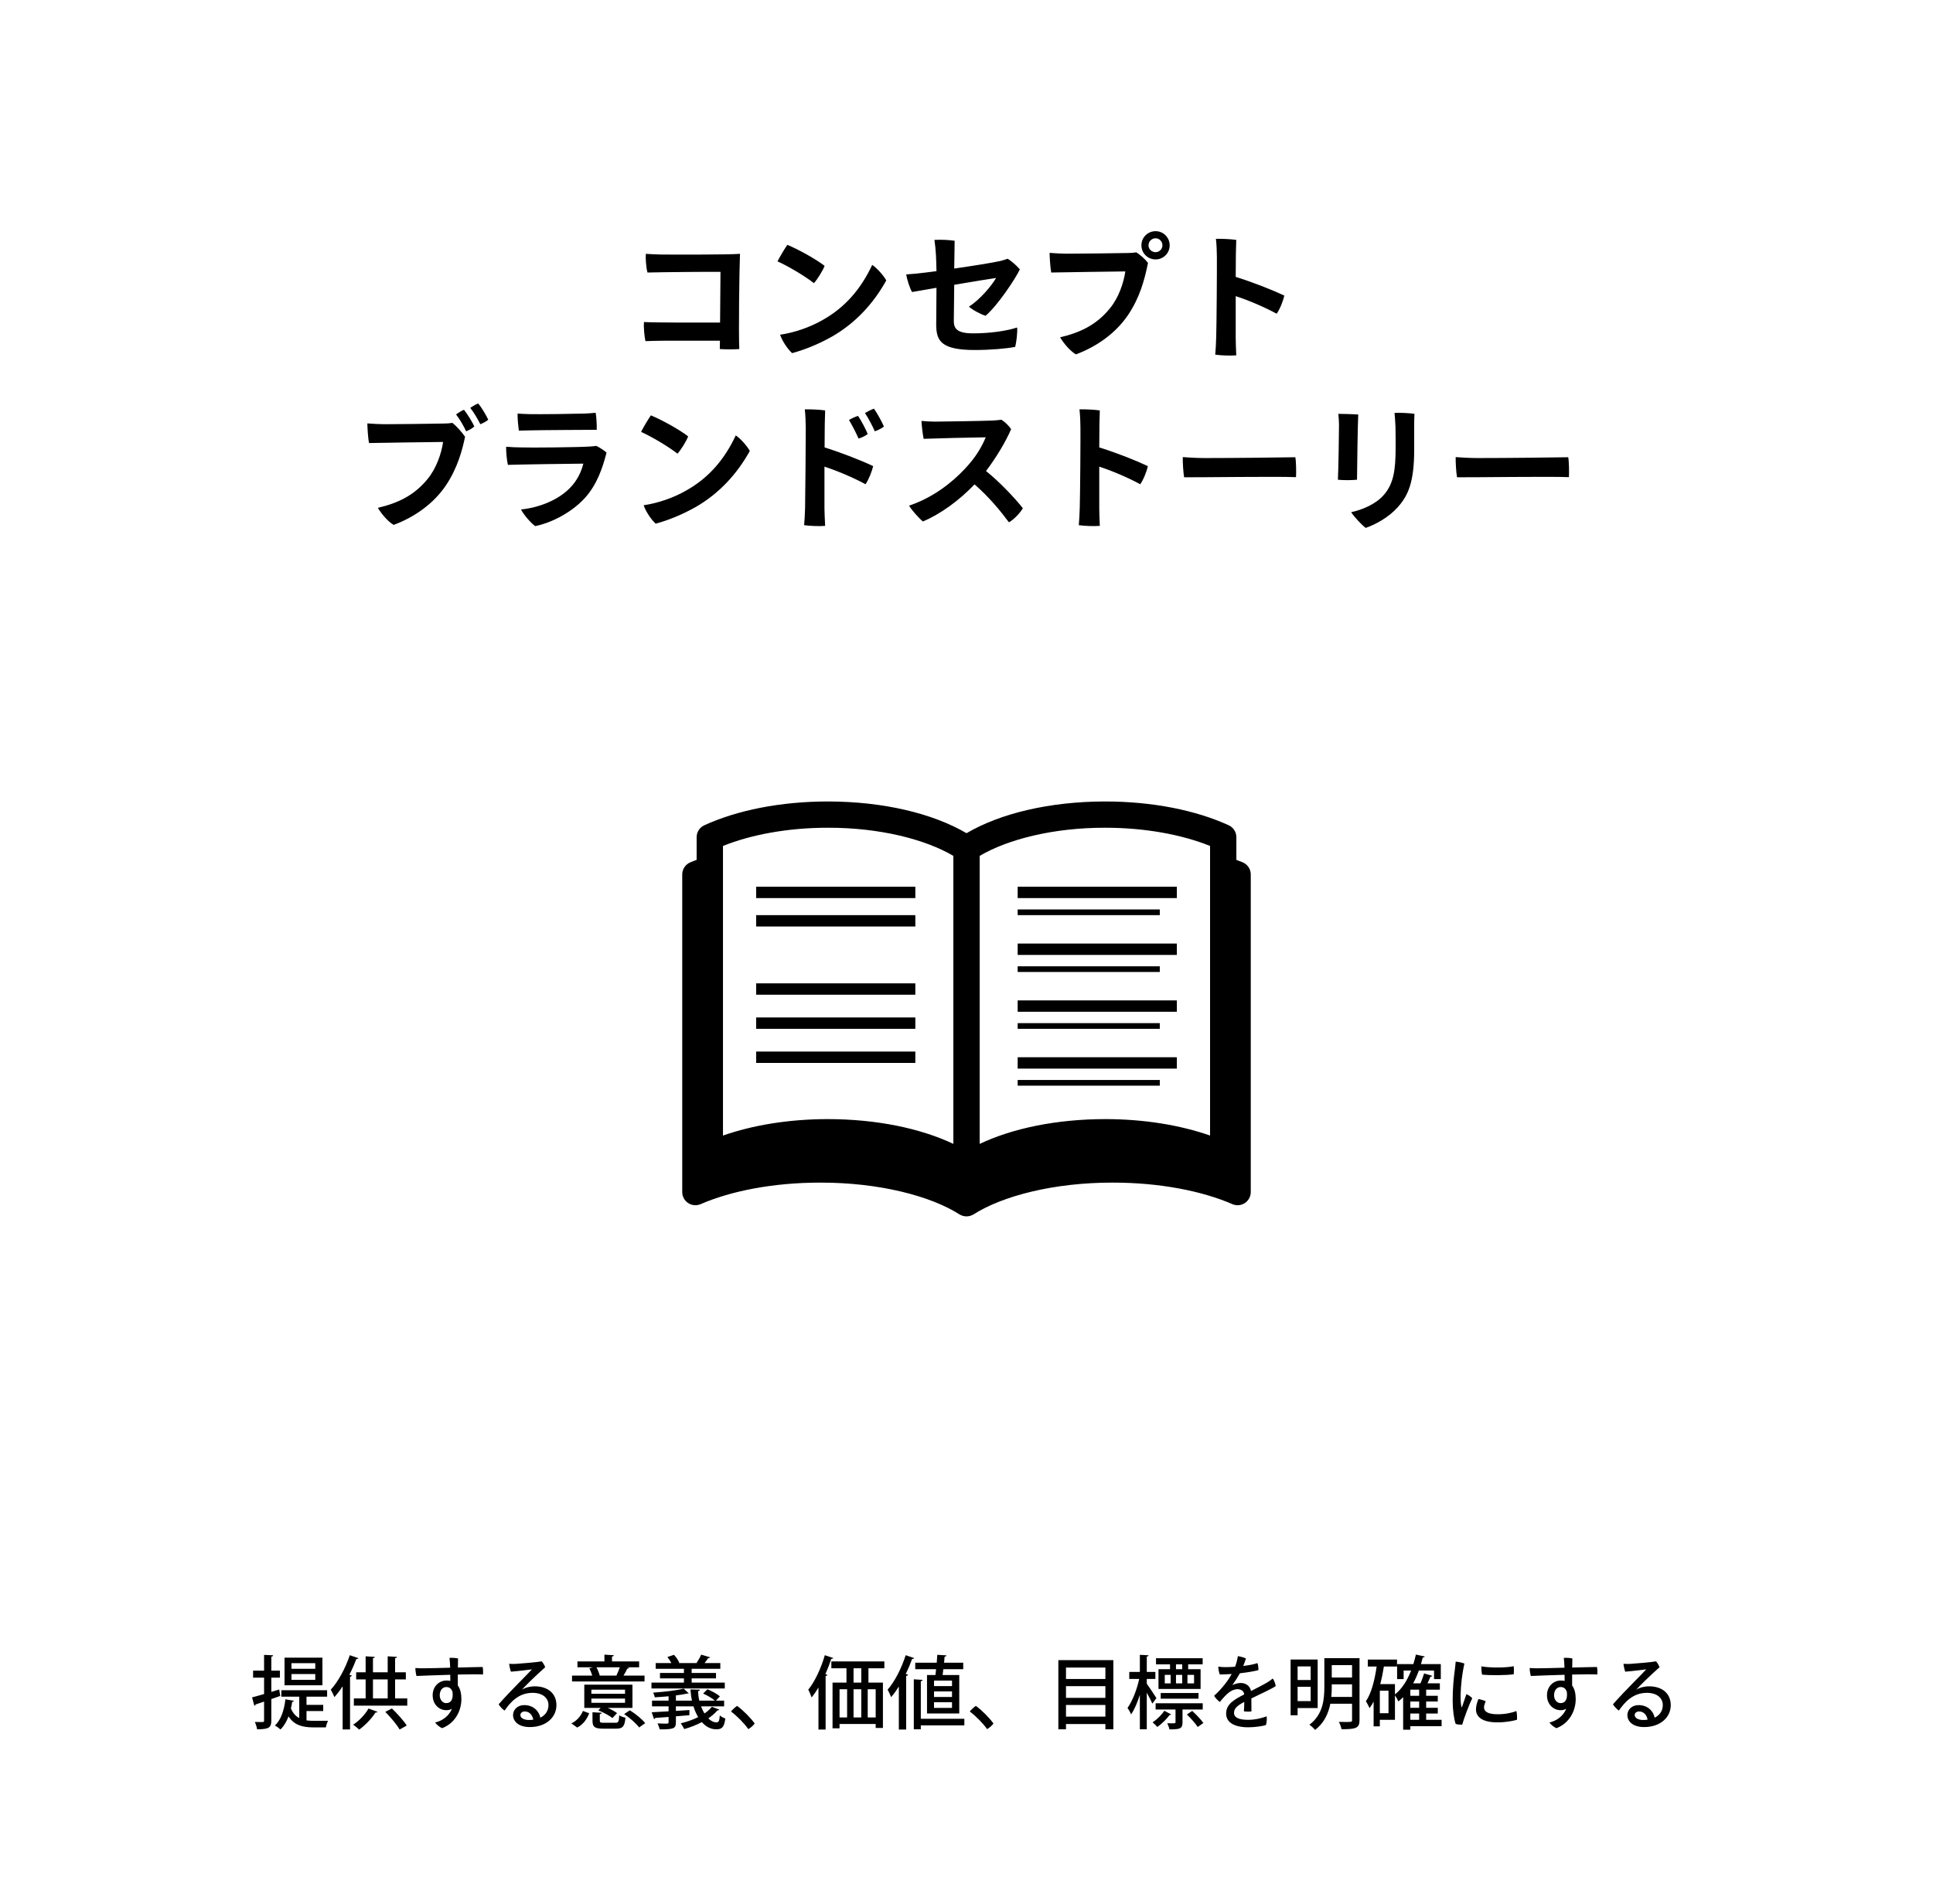
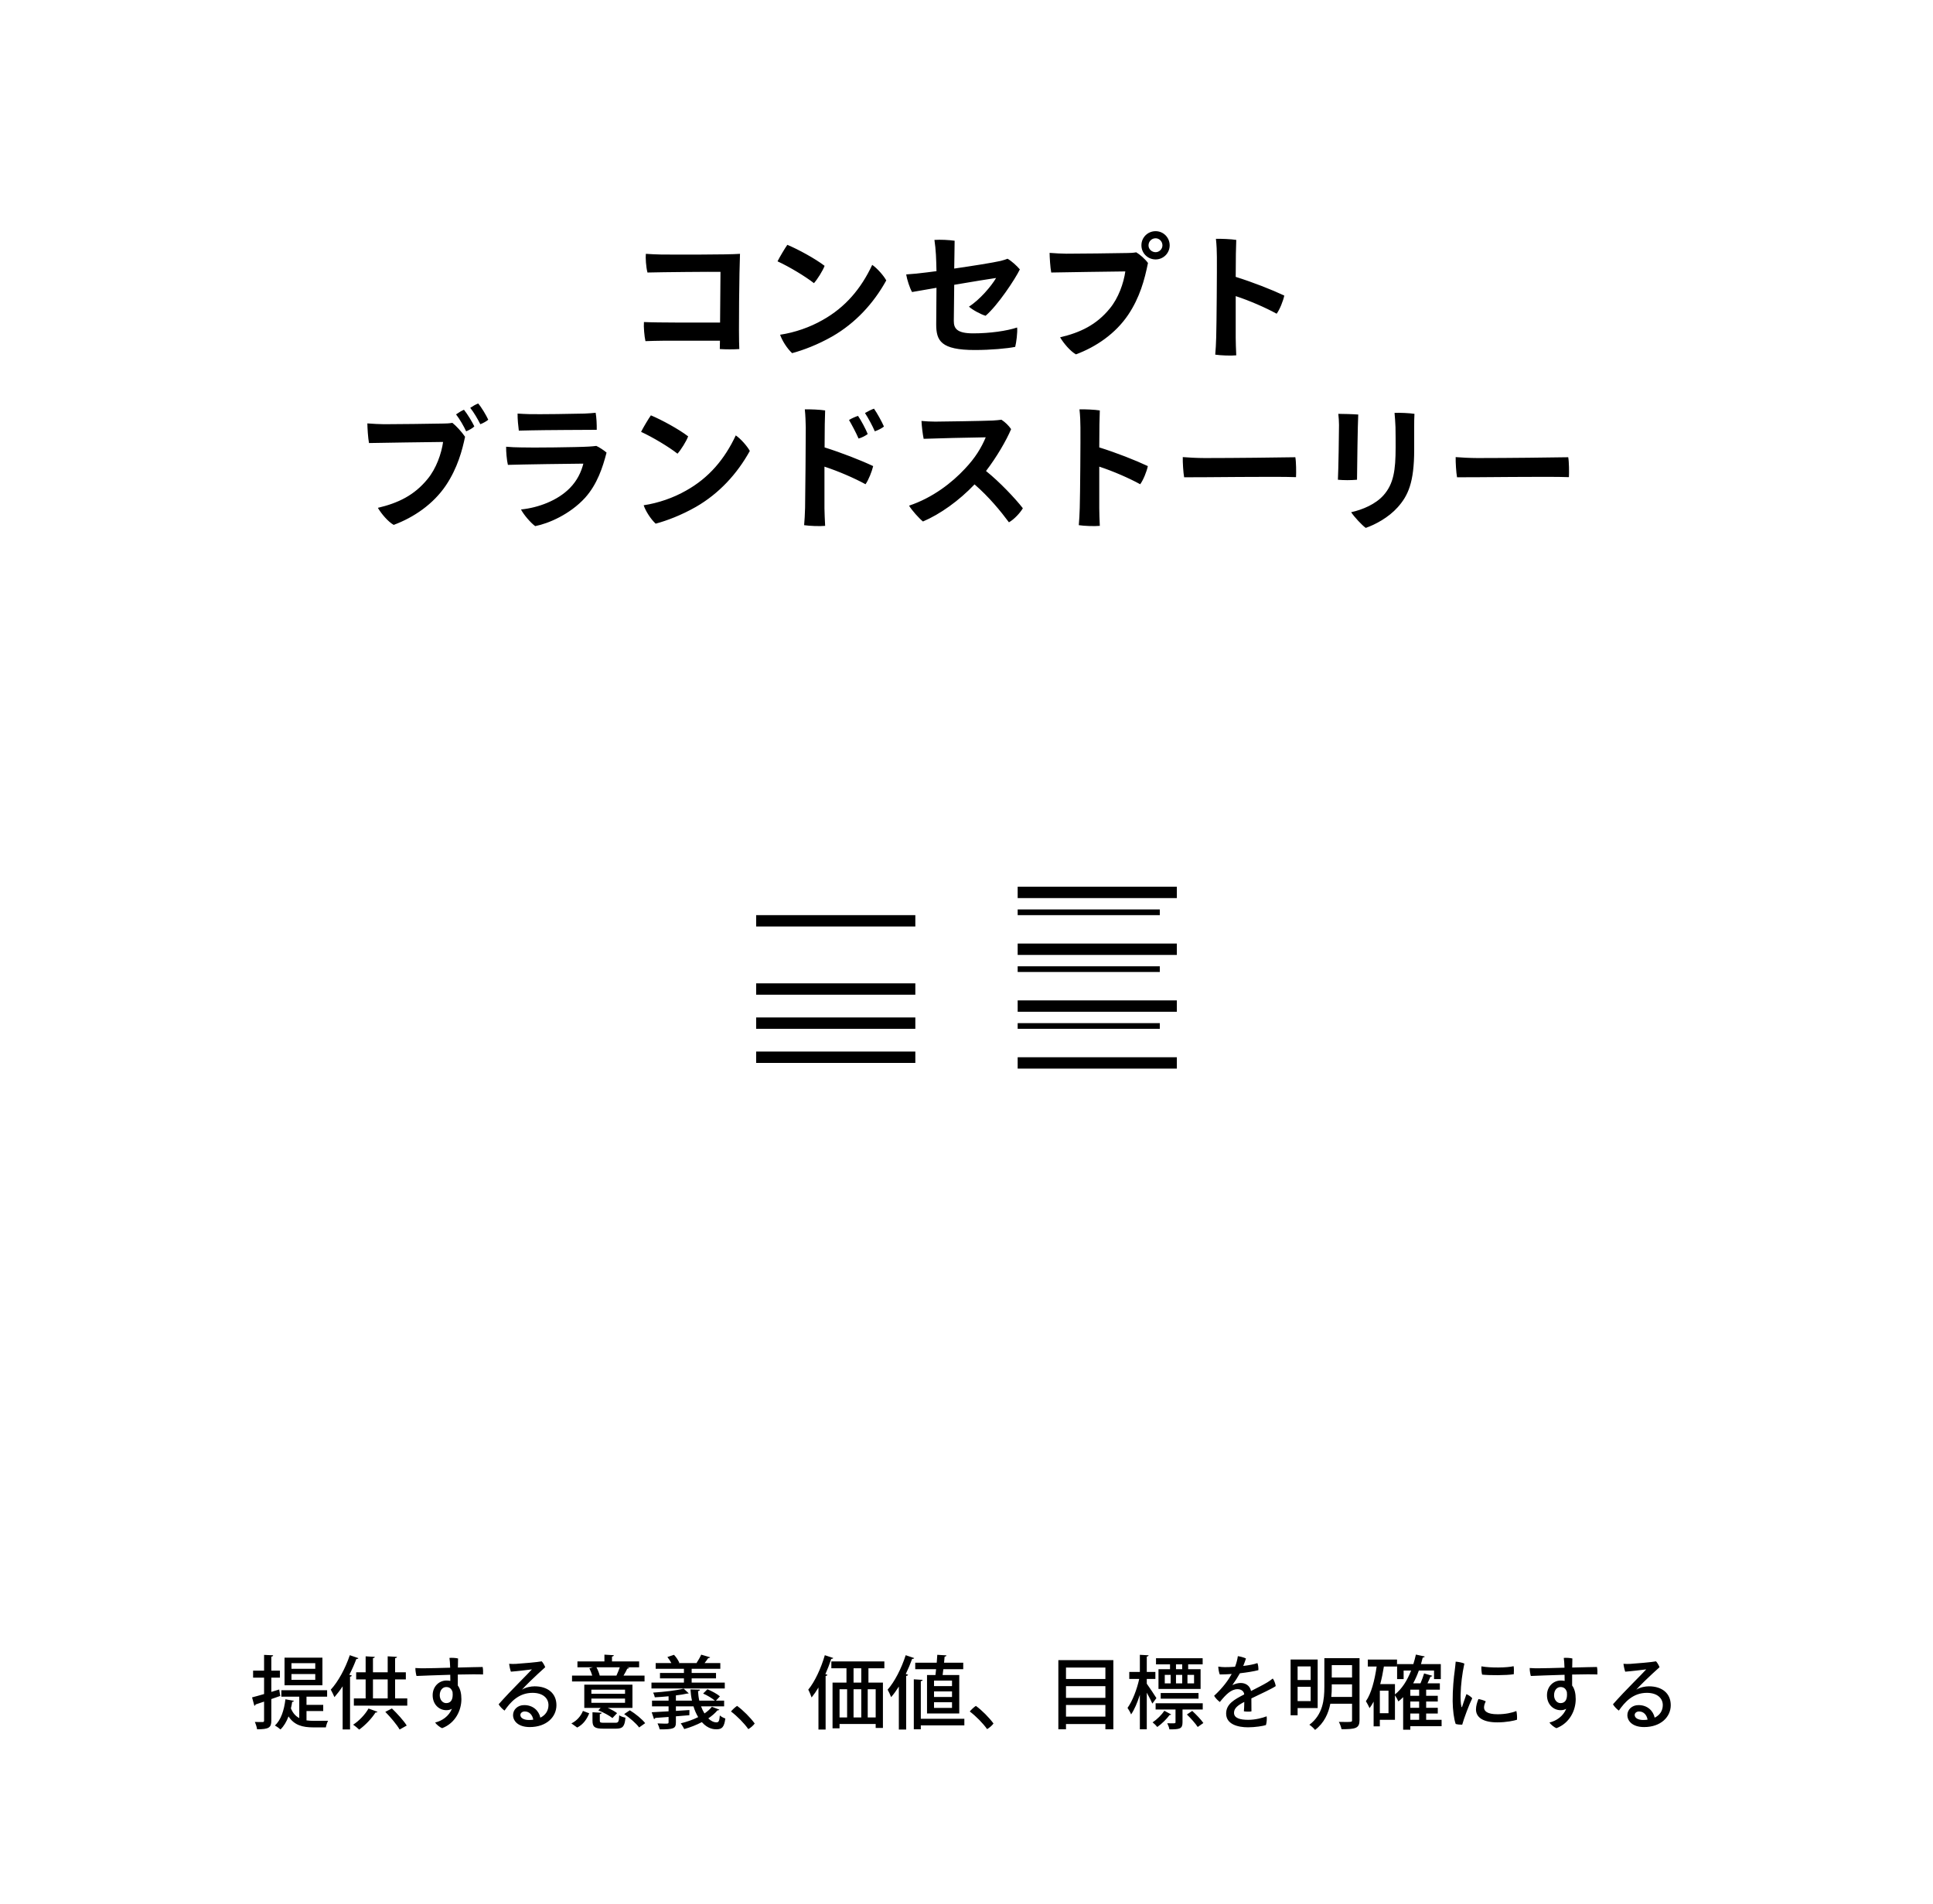
<svg xmlns="http://www.w3.org/2000/svg" width="340" height="335" viewBox="0 0 340 335" fill="none">
  <rect width="340" height="335" fill="white" />
  <path d="M50.048 291.632H56.712V296.49H50.048V291.632ZM51.266 293.592H55.452V292.598H51.266V293.592ZM51.266 295.524H55.452V294.516H51.266V295.524ZM49.11 297.232L49.292 298.366L47.724 298.912V302.692C47.724 303.938 47.304 304.232 45.218 304.232C45.176 303.882 44.994 303.308 44.826 302.944C45.428 302.958 46.016 302.958 46.198 302.958C46.38 302.958 46.45 302.888 46.45 302.692V299.36C45.89 299.556 45.372 299.724 44.952 299.864C44.938 299.99 44.84 300.074 44.742 300.102L44.336 298.618C44.924 298.464 45.652 298.268 46.45 298.03V295.146H44.518V293.914H46.45V291.142L48.046 291.212C48.032 291.338 47.948 291.422 47.724 291.45V293.914H49.236V295.146H47.724V297.652L49.11 297.232ZM56.852 301.026H53.912V302.664C54.332 302.72 54.766 302.748 55.228 302.748C55.578 302.748 57.216 302.748 57.706 302.734C57.538 303.028 57.37 303.574 57.314 303.896H55.13C53.226 303.896 51.756 303.518 50.748 301.964C50.398 302.888 49.936 303.686 49.334 304.26C49.11 304.05 48.662 303.728 48.354 303.56C49.404 302.622 49.978 300.886 50.202 298.954L51.686 299.22C51.672 299.332 51.56 299.388 51.392 299.402C51.336 299.794 51.266 300.172 51.168 300.55C51.518 301.404 52.022 301.936 52.638 302.258V298.492H49.488V297.358H57.538V298.492H53.912V299.934H56.852V301.026ZM69.494 295.454V298.8H71.636V300.074H62.242V298.8H64.314V295.454H62.648V294.208H64.314V291.394L65.924 291.492C65.91 291.604 65.826 291.688 65.602 291.716V294.208H68.192V291.394L69.83 291.492C69.816 291.604 69.732 291.688 69.494 291.716V294.208H71.384V295.454H69.494ZM68.192 295.454H65.602V298.8H68.192V295.454ZM60.268 304.26V296.672C59.806 297.372 59.316 298.016 58.826 298.576C58.7 298.254 58.364 297.582 58.182 297.26C59.456 295.888 60.744 293.536 61.528 291.198L63.04 291.716C62.984 291.828 62.872 291.87 62.676 291.87C62.326 292.808 61.906 293.746 61.444 294.642L61.878 294.768C61.864 294.88 61.766 294.95 61.57 294.978V304.26H60.268ZM71.538 303.574L70.292 304.274C69.816 303.434 68.71 302.118 67.772 301.166L68.934 300.564C69.858 301.46 71.02 302.72 71.538 303.574ZM64.818 300.578L66.4 301.152C66.33 301.264 66.19 301.292 66.05 301.278C65.35 302.37 64.23 303.532 63.18 304.288C62.914 304.036 62.438 303.63 62.116 303.42C63.124 302.776 64.216 301.656 64.818 300.578ZM79.182 293.396L79.168 293.13C79.154 292.654 79.126 292.178 79.056 291.674C79.476 291.632 80.19 291.674 80.568 291.772C80.554 292.024 80.54 292.626 80.54 293.368C82.444 293.326 84.236 293.27 84.894 293.27C84.978 293.634 84.992 294.236 84.964 294.586C84.096 294.544 82.388 294.558 80.526 294.6V296.532C80.96 297.106 81.156 297.932 81.156 298.926C81.156 300.9 80.106 303.14 77.768 304.036C77.376 303.896 76.746 303.378 76.536 303.042C77.768 302.748 78.958 301.936 79.49 300.62C79.21 300.788 78.874 300.872 78.51 300.872C77.236 300.872 76.102 299.864 76.102 298.24C76.102 296.7 77.222 295.65 78.538 295.65C78.776 295.65 79 295.678 79.21 295.72L79.196 294.642C76.704 294.712 74.212 294.81 73.26 294.852C73.162 294.516 73.05 293.872 73.064 293.452C73.526 293.494 74.324 293.508 74.87 293.494C75.57 293.494 77.32 293.452 79.182 293.396ZM78.482 299.626C79.294 299.626 79.742 299.024 79.602 297.68C79.406 297.036 79.014 296.798 78.482 296.798C77.88 296.798 77.348 297.33 77.348 298.24C77.348 299.024 77.838 299.626 78.482 299.626ZM94.036 296.672C96.36 296.672 97.872 297.918 97.872 299.99C97.872 302.062 96.122 303.84 93.182 303.84C91.11 303.84 90.242 302.748 90.242 301.74C90.242 300.788 91.026 299.976 92.202 299.976C93.812 299.976 94.792 301.012 95.044 302.188C95.954 301.74 96.472 300.956 96.472 299.976C96.472 298.772 95.506 297.82 93.672 297.82C91.194 297.82 89.766 299.486 88.744 300.942C88.394 300.704 87.932 300.228 87.708 299.836C88.632 298.772 90.368 296.952 91.32 296C92.202 295.09 93.154 294.152 93.56 293.69C92.79 293.788 91.124 293.998 89.864 294.096C89.738 293.746 89.598 293.13 89.556 292.71C89.934 292.738 90.396 292.752 90.746 292.724C91.852 292.654 94.638 292.416 95.282 292.276C95.506 292.5 95.786 292.99 95.898 293.312C95.212 293.914 94.092 294.964 93.266 295.762C92.608 296.406 92.132 296.896 91.81 297.26C92.524 296.826 93.406 296.672 94.036 296.672ZM93.014 302.594C93.294 302.594 93.546 302.58 93.798 302.538C93.658 301.726 93.126 301.096 92.3 301.096C91.852 301.096 91.53 301.376 91.53 301.712C91.53 302.244 92.146 302.594 93.014 302.594ZM102.772 296.378H111.242V300.466H106.888C107.532 300.746 108.162 301.096 108.54 301.39C107.798 302.16 107.77 302.216 107.728 302.258C107.196 301.824 106.118 301.25 105.236 300.9L105.656 300.466H102.772V296.378ZM104.018 297.988H109.94V297.26H104.018V297.988ZM104.018 299.57H109.94V298.828H104.018V299.57ZM109.674 294.782H113.37V295.818H100.616V294.782H104.172C104.046 294.376 103.864 293.886 103.668 293.508L104.284 293.326H101.568V292.29H106.314V291.1L107.966 291.198C107.952 291.324 107.868 291.394 107.644 291.436V292.29H112.418V293.326H110.304L110.654 293.424C110.612 293.522 110.5 293.564 110.332 293.564C110.164 293.928 109.926 294.376 109.674 294.782ZM105.488 294.782H108.428C108.624 294.362 108.848 293.802 109.016 293.326H104.914C105.166 293.788 105.39 294.376 105.488 294.782ZM113.482 303.154L112.418 303.91C111.914 303.21 110.766 302.216 109.786 301.558L110.78 300.886C111.76 301.488 112.936 302.44 113.482 303.154ZM102.534 300.998L103.64 301.418C103.234 302.426 102.618 303.364 101.526 303.924L100.504 303.196C101.484 302.72 102.184 301.88 102.534 300.998ZM105.502 301.558V302.706C105.502 303.042 105.614 303.084 106.23 303.084H108.246C108.764 303.084 108.862 302.93 108.918 301.768C109.17 301.964 109.674 302.118 110.01 302.188C109.884 303.742 109.52 304.12 108.386 304.12H106.09C104.592 304.12 104.214 303.812 104.214 302.706V301.236L105.824 301.32C105.81 301.446 105.726 301.53 105.502 301.558ZM121.658 296.014H127.482V297.05H114.588V296.014H120.3V295.272H116.086V294.32H120.3V293.592H115.33V292.584H118.088C117.906 292.234 117.64 291.828 117.388 291.52L118.55 291.128C118.942 291.534 119.32 292.122 119.488 292.528L119.348 292.584H122.61L122.526 292.556C122.806 292.136 123.156 291.52 123.338 291.1L124.906 291.562C124.864 291.66 124.752 291.702 124.57 291.702C124.402 291.954 124.164 292.29 123.926 292.584H126.698V293.592H121.658V294.32H125.942V295.272H121.658V296.014ZM127.37 300.2H123.31C123.478 300.662 123.688 301.082 123.912 301.446C124.43 301.096 124.878 300.704 125.214 300.27L126.53 300.774C126.488 300.858 126.362 300.914 126.194 300.9C125.76 301.418 125.214 301.88 124.584 302.314C125.032 302.762 125.536 303.014 126.04 303.014C126.418 303.014 126.544 302.72 126.614 301.796C126.866 302.02 127.258 302.23 127.58 302.328C127.384 303.854 126.992 304.232 126.026 304.232C125.662 304.232 124.556 304.232 123.45 302.972C122.484 303.476 121.42 303.896 120.356 304.19C120.23 303.924 119.922 303.434 119.74 303.182C120.776 302.93 121.854 302.566 122.806 302.09C122.47 301.544 122.19 300.9 121.98 300.2H118.886V300.998C119.67 300.956 120.482 300.9 121.266 300.844L121.252 301.754C120.468 301.824 119.656 301.894 118.886 301.95V303C118.886 304.106 118.508 304.246 116.044 304.246C115.974 303.938 115.806 303.504 115.652 303.196C116.1 303.224 116.576 303.238 116.912 303.238C117.528 303.238 117.598 303.238 117.598 302.972V302.062C116.702 302.132 115.904 302.188 115.26 302.23C115.232 302.342 115.134 302.412 115.036 302.44L114.63 301.236C115.428 301.194 116.464 301.138 117.598 301.068V300.2H114.686V299.192H117.598V298.422C116.786 298.506 115.96 298.562 115.176 298.604C115.134 298.366 115.008 298.002 114.882 297.778C116.786 297.652 119.012 297.4 120.258 297.078L121.14 297.904C121.084 297.946 121.056 297.946 120.86 297.946C120.314 298.072 119.628 298.184 118.886 298.268V299.192H121.714C121.574 298.562 121.49 297.904 121.448 297.218L123.114 297.26C123.114 297.4 123.002 297.484 122.778 297.512C122.806 298.086 122.876 298.646 123.002 299.192H125.746C125.27 298.786 124.402 298.254 123.674 297.946L124.43 297.19C125.186 297.498 126.152 298.016 126.628 298.436L125.928 299.192H127.37V300.2ZM132.746 303.21C132.536 303.546 131.976 304.008 131.626 304.204C130.87 303.14 129.694 301.95 128.574 301.096C128.868 300.746 129.316 300.326 129.652 300.116C130.73 300.9 131.976 302.16 132.746 303.21ZM155.552 292.29V293.494H152.752V296.014H155.3V303.994H154.026V303.294H147.67V304.064H146.438V296.014H148.888V293.494H146.228V292.29H155.552ZM150.134 296.014H151.492V293.494H150.134V296.014ZM151.492 302.146V297.19H150.134V302.146H151.492ZM149 297.19H147.67V302.146H149V297.19ZM152.626 302.146H154.026V297.19H152.626V302.146ZM143.96 304.274V296.882C143.582 297.526 143.176 298.114 142.756 298.632C142.644 298.296 142.35 297.582 142.168 297.26C143.302 295.888 144.408 293.522 145.08 291.198L146.564 291.688C146.522 291.786 146.41 291.842 146.214 291.842C145.92 292.738 145.57 293.648 145.178 294.53L145.542 294.642C145.514 294.74 145.416 294.824 145.22 294.852V304.274H143.96ZM163.056 301.446V294.684H164.54C164.582 294.376 164.624 294.026 164.652 293.662H160.984V292.514H164.764C164.806 292.038 164.834 291.562 164.862 291.128L166.472 291.226C166.458 291.352 166.36 291.422 166.15 291.45C166.122 291.772 166.094 292.136 166.052 292.514H169.426V293.662H165.926L165.8 294.684H168.726V301.446H163.056ZM164.288 298.548H167.452V297.568H164.288V298.548ZM164.288 296.63H167.452V295.664H164.288V296.63ZM164.288 300.466H167.452V299.472H164.288V300.466ZM158.1 304.274V296.714C157.666 297.4 157.218 298.03 156.742 298.576C156.63 298.254 156.308 297.582 156.126 297.26C157.344 295.888 158.562 293.522 159.304 291.198L160.802 291.702C160.746 291.814 160.62 291.856 160.438 291.842C160.116 292.738 159.738 293.634 159.318 294.502L159.724 294.628C159.682 294.74 159.598 294.824 159.388 294.838V304.274H158.1ZM161.964 302.384H169.622V303.546H161.964V304.232H160.732V295.44L162.286 295.538C162.272 295.65 162.188 295.734 161.964 295.762V302.384ZM174.746 303.21C174.536 303.546 173.976 304.008 173.626 304.204C172.87 303.14 171.694 301.95 170.574 301.096C170.868 300.746 171.316 300.326 171.652 300.116C172.73 300.9 173.976 302.16 174.746 303.21ZM186.156 304.232V292.066H195.83V304.232H194.43V303.308H187.5V304.232H186.156ZM194.43 298.702V296.644H187.5V298.702H194.43ZM194.43 295.384V293.368H187.5V295.384H194.43ZM187.5 299.948V302.006H194.43V299.948H187.5ZM203.768 293.662H205.798V292.808H203.334V291.73H211.538V292.808H208.99V293.662H211.174V297.134H203.768V293.662ZM206.848 293.662H207.94V292.808H206.848V293.662ZM207.94 296.154V294.656H206.848V296.154H207.94ZM208.864 296.154H210.026V294.656H208.864V296.154ZM205.91 294.656H204.874V296.154H205.91V294.656ZM210.81 297.848V298.842H204.16V297.848H210.81ZM201.71 295.37V296.21C202.102 296.742 203.166 298.352 203.404 298.744L202.69 299.71C202.494 299.248 202.088 298.464 201.71 297.792V304.232H200.492V298.17C200.058 299.528 199.526 300.788 198.952 301.614C198.826 301.264 198.518 300.76 198.322 300.466C199.176 299.304 199.988 297.19 200.38 295.37H198.63V294.138H200.492V291.128L202.032 291.212C202.018 291.324 201.934 291.394 201.71 291.436V294.138H203.222V295.37H201.71ZM211.552 299.654V300.746H207.996V303C207.996 304.162 207.506 304.246 205.686 304.246C205.644 303.91 205.462 303.476 205.308 303.168C205.602 303.168 205.882 303.182 206.092 303.182C206.694 303.182 206.764 303.182 206.764 302.986V300.746H203.264V299.654H211.552ZM204.804 300.97L205.994 301.614C205.952 301.698 205.868 301.726 205.728 301.712C205.238 302.384 204.384 303.252 203.558 303.826C203.362 303.574 203.012 303.224 202.732 303.014C203.516 302.496 204.342 301.67 204.804 300.97ZM211.664 303.126L210.67 303.826C210.292 303.238 209.466 302.3 208.766 301.628L209.704 300.998C210.404 301.642 211.258 302.524 211.664 303.126ZM219.56 302.566C220.82 302.566 222.066 302.23 222.794 301.95C222.864 302.426 222.794 303.07 222.668 303.49C222.164 303.658 220.764 303.882 219.518 303.882C217.74 303.882 215.668 303.364 215.668 301.46C215.668 299.752 217.18 298.954 218.846 298.1C218.818 297.582 218.384 297.176 217.67 297.176C216.564 297.176 215.64 298.086 214.562 299.43C214.198 299.164 213.764 298.716 213.554 298.338C215.122 296.896 216.074 295.538 216.648 294.502C215.906 294.558 215.192 294.586 214.548 294.586C214.408 294.25 214.296 293.634 214.282 293.2C214.702 293.27 215.136 293.298 215.458 293.298C215.92 293.298 216.55 293.284 217.236 293.228C217.474 292.612 217.656 291.926 217.726 291.366C218.132 291.408 218.832 291.604 219.154 291.772C219.07 292.038 218.888 292.584 218.678 293.088C219.616 292.976 220.512 292.822 221.17 292.584C221.31 292.906 221.366 293.48 221.338 293.83C220.47 294.054 219.308 294.236 218.09 294.376C217.754 294.978 217.236 295.804 216.76 296.462C217.306 296.196 217.81 296.084 218.23 296.084C219.07 296.084 219.84 296.532 220.05 297.498C221.142 296.938 222.15 296.434 222.92 295.972C223.228 295.776 223.564 295.552 223.872 295.3C224.11 295.594 224.348 296.252 224.39 296.63C223.956 296.98 221.562 298.1 220.106 298.8C220.12 299.5 220.12 300.452 220.12 301.082C219.77 301.152 219.182 301.138 218.79 301.068C218.832 300.774 218.846 300.074 218.86 299.416C217.754 299.99 217.054 300.508 217.054 301.334C217.054 302.286 218.146 302.566 219.56 302.566ZM232.944 291.716H239.132V302.608C239.132 304.064 238.446 304.218 235.968 304.218C235.898 303.854 235.688 303.266 235.492 302.93C235.926 302.944 236.346 302.944 236.71 302.944C237.774 302.944 237.816 302.944 237.816 302.594V299.738H233.994C233.658 301.432 232.916 303.126 231.306 304.344C231.11 304.078 230.606 303.616 230.312 303.434C232.706 301.642 232.944 298.968 232.944 296.784V291.716ZM237.816 295.118V292.948H234.246V295.118H237.816ZM234.246 296.322V296.798C234.246 297.344 234.232 297.932 234.162 298.534H237.816V296.322H234.246ZM231.768 291.954V300.494H228.24V301.768H227.008V291.954H231.768ZM230.536 295.566V293.172H228.24V295.566H230.536ZM228.24 296.756V299.276H230.536V296.756H228.24ZM250.85 302.566H253.566V303.686H248.064V304.302H246.804V298.576C246.538 298.856 246.258 299.108 245.964 299.332C245.838 299.038 245.572 298.548 245.362 298.254V302.566H242.702V303.714H241.61V299.36C241.386 299.78 241.162 300.158 240.896 300.508C240.77 300.2 240.434 299.584 240.252 299.29C241.19 297.96 241.792 295.636 242.142 293.186H240.588V291.968H245.726V293.186H243.416C243.248 294.25 243.038 295.286 242.772 296.28H245.362V298.1C246.566 297.148 247.518 295.664 248.204 293.9H246.888V295.398H245.74V292.766H248.596C248.764 292.22 248.918 291.66 249.044 291.086L250.598 291.422C250.556 291.548 250.444 291.604 250.248 291.604C250.15 291.996 250.052 292.388 249.94 292.766H253.426V295.398H252.236V293.9H249.562C249.282 294.698 248.946 295.44 248.568 296.14H249.856C250.094 295.594 250.346 294.894 250.486 294.404L251.942 294.824C251.9 294.908 251.788 294.964 251.606 294.978C251.466 295.314 251.284 295.734 251.088 296.14H253.258V297.26H250.85V298.338H252.894V299.346H250.85V300.452H252.894V301.46H250.85V302.566ZM248.064 300.452H249.618V299.346H248.064V300.452ZM248.064 298.338H249.618V297.26H248.064V298.338ZM249.618 301.46H248.064V302.566H249.618V301.46ZM242.702 301.404H244.228V297.442H242.702V301.404ZM256.044 292.332C256.52 292.36 257.192 292.5 257.57 292.668C257.178 294.488 256.954 296.336 256.912 298.142C256.898 298.94 256.926 299.738 257.052 300.228C257.066 300.354 257.122 300.396 257.178 300.256C257.346 299.78 257.654 298.8 257.934 298.044C258.284 298.198 258.732 298.492 258.956 298.772C258.438 299.794 257.458 302.412 257.192 303.42C256.856 303.434 256.394 303.392 256.044 303.294C255.736 302.44 255.526 300.816 255.512 299.276C255.498 297.176 255.708 295.076 255.876 293.9C255.932 293.438 256.016 292.766 256.044 292.332ZM260.566 293.158C262.148 293.452 265.088 293.41 266.236 293.13C266.306 293.466 266.292 294.194 266.264 294.544C264.962 294.754 261.994 294.754 260.692 294.614C260.594 294.278 260.538 293.606 260.566 293.158ZM260.048 298.912C260.496 298.982 261.028 299.15 261.336 299.318C261.182 299.612 261.028 300.032 261.028 300.382C261.028 301.012 261.546 301.586 263.422 301.586C264.752 301.586 265.97 301.334 266.712 301.012C266.824 301.376 266.866 302.146 266.824 302.552C266.348 302.706 264.99 303.014 263.38 303.014C260.888 303.014 259.614 302.16 259.614 300.732C259.614 300.144 259.81 299.458 260.048 298.912ZM275.182 293.396L275.168 293.13C275.154 292.654 275.126 292.178 275.056 291.674C275.476 291.632 276.19 291.674 276.568 291.772C276.554 292.024 276.54 292.626 276.54 293.368C278.444 293.326 280.236 293.27 280.894 293.27C280.978 293.634 280.992 294.236 280.964 294.586C280.096 294.544 278.388 294.558 276.526 294.6V296.532C276.96 297.106 277.156 297.932 277.156 298.926C277.156 300.9 276.106 303.14 273.768 304.036C273.376 303.896 272.746 303.378 272.536 303.042C273.768 302.748 274.958 301.936 275.49 300.62C275.21 300.788 274.874 300.872 274.51 300.872C273.236 300.872 272.102 299.864 272.102 298.24C272.102 296.7 273.222 295.65 274.538 295.65C274.776 295.65 275 295.678 275.21 295.72L275.196 294.642C272.704 294.712 270.212 294.81 269.26 294.852C269.162 294.516 269.05 293.872 269.064 293.452C269.526 293.494 270.324 293.508 270.87 293.494C271.57 293.494 273.32 293.452 275.182 293.396ZM274.482 299.626C275.294 299.626 275.742 299.024 275.602 297.68C275.406 297.036 275.014 296.798 274.482 296.798C273.88 296.798 273.348 297.33 273.348 298.24C273.348 299.024 273.838 299.626 274.482 299.626ZM290.036 296.672C292.36 296.672 293.872 297.918 293.872 299.99C293.872 302.062 292.122 303.84 289.182 303.84C287.11 303.84 286.242 302.748 286.242 301.74C286.242 300.788 287.026 299.976 288.202 299.976C289.812 299.976 290.792 301.012 291.044 302.188C291.954 301.74 292.472 300.956 292.472 299.976C292.472 298.772 291.506 297.82 289.672 297.82C287.194 297.82 285.766 299.486 284.744 300.942C284.394 300.704 283.932 300.228 283.708 299.836C284.632 298.772 286.368 296.952 287.32 296C288.202 295.09 289.154 294.152 289.56 293.69C288.79 293.788 287.124 293.998 285.864 294.096C285.738 293.746 285.598 293.13 285.556 292.71C285.934 292.738 286.396 292.752 286.746 292.724C287.852 292.654 290.638 292.416 291.282 292.276C291.506 292.5 291.786 292.99 291.898 293.312C291.212 293.914 290.092 294.964 289.266 295.762C288.608 296.406 288.132 296.896 287.81 297.26C288.524 296.826 289.406 296.672 290.036 296.672ZM289.014 302.594C289.294 302.594 289.546 302.58 289.798 302.538C289.658 301.726 289.126 301.096 288.3 301.096C287.852 301.096 287.53 301.376 287.53 301.712C287.53 302.244 288.146 302.594 289.014 302.594Z" fill="black" />
-   <path d="M121.049 211.654C121.704 212.082 122.526 212.151 123.242 211.841C128.516 209.544 136 208.05 144.278 208.055C154.584 208.036 163.677 210.394 168.762 213.646C168.783 213.66 168.809 213.665 168.83 213.679C168.85 213.69 168.867 213.711 168.887 213.723C168.959 213.762 169.036 213.778 169.112 213.808C169.207 213.847 169.297 213.891 169.397 213.919C169.496 213.947 169.598 213.956 169.702 213.97C169.802 213.984 169.902 214 170.001 214C170.101 214 170.2 213.984 170.3 213.97C170.402 213.956 170.504 213.947 170.606 213.919C170.705 213.891 170.795 213.847 170.89 213.808C170.964 213.778 171.043 213.762 171.115 213.723C171.136 213.711 171.152 213.693 171.173 213.679C171.194 213.665 171.219 213.66 171.24 213.646C176.325 210.394 185.416 208.036 195.724 208.055C204.002 208.05 211.486 209.544 216.761 211.841C217.476 212.153 218.298 212.084 218.953 211.654C219.606 211.226 220 210.5 220 209.722V153.842C220 152.922 219.454 152.09 218.608 151.723C218.243 151.566 217.847 151.422 217.467 151.272V147.289C217.467 146.383 216.944 145.567 216.119 145.188C210.367 142.556 202.756 141.005 194.363 141C184.612 141.018 175.964 143.094 170.003 146.582C164.043 143.094 155.395 141.018 145.644 141C137.251 141.005 129.637 142.556 123.883 145.188C123.059 145.567 122.533 146.383 122.533 147.289V151.272C122.153 151.422 121.757 151.563 121.392 151.723C120.546 152.09 120 152.922 120 153.842V209.722C120 210.503 120.391 211.226 121.047 211.654H121.049ZM127.167 148.827C132.022 146.871 138.508 145.618 145.644 145.623C154.733 145.604 162.77 147.669 167.688 150.574V201.243C161.895 198.502 154.195 196.898 145.644 196.881C138.753 196.886 132.409 197.945 127.167 199.775V148.827ZM212.84 199.775C207.598 197.945 201.254 196.884 194.363 196.881C185.811 196.898 178.112 198.502 172.319 201.243V150.574C177.237 147.669 185.274 145.607 194.363 145.623C201.497 145.618 207.985 146.871 212.84 148.827V199.775Z" fill="black" />
  <line x1="179" y1="160.5" x2="204" y2="160.5" stroke="black" />
  <line x1="179" y1="157" x2="207" y2="157" stroke="black" stroke-width="2" />
  <line x1="179" y1="170.5" x2="204" y2="170.5" stroke="black" />
  <line x1="179" y1="167" x2="207" y2="167" stroke="black" stroke-width="2" />
  <line x1="179" y1="180.5" x2="204" y2="180.5" stroke="black" />
  <line x1="179" y1="177" x2="207" y2="177" stroke="black" stroke-width="2" />
-   <line x1="179" y1="190.5" x2="204" y2="190.5" stroke="black" />
  <line x1="179" y1="187" x2="207" y2="187" stroke="black" stroke-width="2" />
-   <line x1="133" y1="157" x2="161" y2="157" stroke="black" stroke-width="2" />
  <line x1="133" y1="162" x2="161" y2="162" stroke="black" stroke-width="2" />
  <line x1="133" y1="174" x2="161" y2="174" stroke="black" stroke-width="2" />
  <line x1="133" y1="180" x2="161" y2="180" stroke="black" stroke-width="2" />
  <line x1="133" y1="186" x2="161" y2="186" stroke="black" stroke-width="2" />
  <path d="M126.656 56.752L126.728 47.824C125.24 47.8 116.408 47.872 113.888 47.944C113.624 46.984 113.528 45.328 113.6 44.656C114.416 44.704 115.472 44.776 116.24 44.776C117.824 44.8 128.24 44.824 130.16 44.656C130.04 47.2 129.896 59.008 130.04 61.408C129.08 61.48 127.712 61.48 126.608 61.408L126.632 59.944H116.552C115.448 59.944 114.488 59.992 113.528 60.016C113.336 59.152 113.192 57.472 113.264 56.656C115.592 56.776 122.768 56.752 126.656 56.752ZM138.488 43.072C140.384 43.864 143.384 45.496 145.04 46.768C144.728 47.632 143.768 49.144 143.168 49.816C141.632 48.616 138.848 46.936 136.76 45.976C137.144 45.208 138.104 43.6 138.488 43.072ZM137.216 58.888C139.808 58.504 142.472 57.568 144.656 56.32C148.712 54.064 151.472 50.752 153.416 46.6C154.28 47.176 155.456 48.52 155.888 49.336C153.656 53.368 150.488 56.824 146.408 59.176C143.84 60.64 141.296 61.6 139.328 62.128C138.44 61.312 137.552 59.896 137.216 58.888ZM164.72 50.632L160.424 51.376C160.016 50.68 159.536 49.192 159.392 48.28C160.496 48.208 161.816 48.088 163.04 47.92C163.448 47.872 164.024 47.8 164.72 47.704C164.696 46.672 164.672 45.64 164.624 44.824C164.576 43.984 164.48 42.976 164.36 42.208C165.44 42.136 166.856 42.208 167.912 42.352C167.912 43.408 167.864 45.136 167.84 47.248C171.008 46.792 174.632 46.216 176 45.904C176.48 45.784 176.912 45.64 177.224 45.52C177.944 45.928 178.856 46.768 179.384 47.392C178.568 49.096 175.496 53.728 173.36 55.552C172.568 55.336 171.008 54.496 170.432 53.944C172.304 52.768 174.368 50.344 175.208 48.904C174.296 49.024 171.104 49.552 167.84 50.104C167.816 52.696 167.768 55.288 167.768 56.464C167.768 57.76 168.272 58.648 171.176 58.648C174.152 58.648 177.104 58.216 178.904 57.616C179 58.432 178.76 60.28 178.568 61.024C177.176 61.312 174.272 61.576 171.464 61.576C165.488 61.576 164.672 59.944 164.672 57.064C164.672 55.528 164.696 52.48 164.72 50.632ZM200.768 43.168V43.144C200.768 41.776 201.872 40.672 203.264 40.672C204.632 40.672 205.736 41.776 205.736 43.168C205.736 44.536 204.632 45.64 203.264 45.64C201.872 45.64 200.768 44.536 200.768 43.168ZM202.016 43.168V43.192C202.016 43.816 202.568 44.368 203.264 44.368C203.912 44.368 204.464 43.816 204.464 43.168C204.464 42.472 203.912 41.92 203.264 41.92C202.568 41.92 202.016 42.472 202.016 43.168ZM201.92 46.264C201.32 49.24 200.48 52.336 198.44 55.384C196.208 58.696 192.8 61.024 189.248 62.344C188.264 61.792 187.088 60.4 186.464 59.344C190.04 58.504 192.872 57.136 195.2 54.28C196.736 52.432 197.648 49.792 197.936 47.752C195.8 47.776 186.992 47.896 184.904 47.944C184.736 47.128 184.616 45.16 184.616 44.488C185.624 44.56 186.752 44.632 187.568 44.632C188.96 44.632 196.832 44.56 198.296 44.512C198.752 44.512 199.304 44.488 199.856 44.392C200.48 44.752 201.416 45.568 201.92 46.264ZM224.552 55.192C222.584 54.112 219.776 52.888 217.352 52.096V59.44C217.352 60.136 217.4 61.504 217.448 62.512C216.536 62.608 214.664 62.536 213.752 62.392C213.824 61.624 213.896 60.352 213.92 59.344C213.992 57.136 214.064 47.104 214.04 45.208C214.04 44.32 213.992 43.072 213.872 42.016C214.808 41.992 216.584 42.064 217.448 42.208C217.4 43.072 217.352 45.736 217.352 48.712C220.352 49.648 223.712 50.968 225.896 52C225.704 52.936 225.104 54.448 224.552 55.192ZM84.104 70.984C84.68 71.632 85.544 73.096 85.88 73.84C85.592 74.104 84.992 74.44 84.488 74.632C84.032 73.72 83.312 72.496 82.712 71.752C83.168 71.44 83.672 71.152 84.104 70.984ZM81.608 72.088C82.184 72.784 83.096 74.296 83.432 75.016C83.168 75.304 82.496 75.688 81.992 75.88C81.608 75.04 80.84 73.696 80.216 72.904C80.696 72.568 81.2 72.256 81.608 72.088ZM81.8 76.84C81.32 79.168 80.48 82.336 78.44 85.384C76.208 88.696 72.8 91.024 69.248 92.344C68.264 91.792 67.088 90.4 66.464 89.344C70.04 88.504 72.872 87.136 75.2 84.28C76.736 82.432 77.648 79.792 77.936 77.752C75.8 77.776 66.992 77.896 64.904 77.944C64.736 77.128 64.616 75.16 64.616 74.488C65.624 74.56 66.752 74.632 67.568 74.632C68.96 74.632 76.544 74.56 78.008 74.512C78.464 74.512 79.016 74.488 79.568 74.392C80.192 74.872 81.2 75.952 81.8 76.84ZM91.04 72.76C91.832 72.808 92.24 72.832 93.08 72.856C94.544 72.904 101.576 72.808 102.8 72.76C103.616 72.736 104.24 72.664 104.768 72.616C104.912 73.312 104.984 74.752 104.96 75.616C103.976 75.616 95 75.664 93.392 75.712C93.032 75.712 91.904 75.736 91.256 75.76C91.16 75.04 91.016 73.648 91.04 72.76ZM106.688 79.624C106.016 82.216 105.056 85.192 102.896 87.592C100.232 90.496 96.488 92.104 94.136 92.56C93.344 91.984 92.12 90.568 91.64 89.632C94.712 89.32 98.096 88.048 100.232 85.864C101.528 84.544 102.224 83.056 102.608 81.568C101.144 81.568 91.328 81.712 89.336 81.784C89.144 81.04 89 79.384 89.024 78.592C89.912 78.664 90.728 78.712 91.616 78.712C93.296 78.784 101.744 78.688 103.544 78.568C104.072 78.544 104.48 78.496 104.888 78.448C105.368 78.664 106.232 79.216 106.688 79.624ZM114.488 73.072C116.384 73.864 119.384 75.496 121.04 76.768C120.728 77.632 119.768 79.144 119.168 79.816C117.632 78.616 114.848 76.936 112.76 75.976C113.144 75.208 114.104 73.6 114.488 73.072ZM113.216 88.888C115.808 88.504 118.472 87.568 120.656 86.32C124.712 84.064 127.472 80.752 129.416 76.6C130.28 77.176 131.456 78.52 131.888 79.336C129.656 83.368 126.488 86.824 122.408 89.176C119.84 90.64 117.296 91.6 115.328 92.128C114.44 91.312 113.552 89.896 113.216 88.888ZM153.728 71.896C154.256 72.64 155.12 74.2 155.48 75.04C155.144 75.328 154.448 75.688 153.872 75.88C153.464 74.92 152.696 73.504 152.144 72.664C152.624 72.376 153.296 72.04 153.728 71.896ZM145.136 72.208C145.088 73.072 145.04 75.736 145.04 78.712C148.016 79.648 151.4 80.968 153.584 82C153.368 82.936 152.768 84.448 152.24 85.192C150.272 84.112 147.44 82.888 145.016 82.096V89.44C145.016 90.136 145.088 91.504 145.136 92.512C144.224 92.608 142.352 92.536 141.44 92.392C141.512 91.624 141.584 90.352 141.608 89.344C141.656 87.136 141.728 77.104 141.728 75.208C141.704 74.32 141.68 73.072 141.56 72.016C142.496 71.992 144.272 72.064 145.136 72.208ZM152.624 76.36C152.288 76.624 151.592 77.008 151.016 77.152C150.584 76.144 149.84 74.752 149.336 73.888C149.792 73.6 150.512 73.288 150.92 73.168C151.4 73.84 152.312 75.544 152.624 76.36ZM173.432 82.864C175.808 84.76 178.616 87.736 179.912 89.416C179.456 90.208 178.376 91.384 177.464 91.888C176 89.92 173.96 87.424 171.416 85.216C168.68 88.096 165.344 90.472 162.344 91.744C161.672 91.216 160.4 89.8 159.896 88.96C164.12 87.544 167.48 84.88 169.712 82.48C171.56 80.536 172.616 78.76 173.384 76.936C170.888 76.96 164.216 77.128 162.464 77.2C162.296 76.408 162.128 75.016 162.08 74.056C162.824 74.128 163.712 74.176 164.504 74.176C165.632 74.176 173.168 74.056 174.608 73.984C175.184 73.96 175.76 73.888 176.144 73.84C176.816 74.272 177.44 74.896 177.848 75.496C177.008 77.488 175.304 80.416 173.432 82.864ZM200.552 85.192C198.584 84.112 195.776 82.888 193.352 82.096V89.44C193.352 90.136 193.4 91.504 193.448 92.512C192.536 92.608 190.664 92.536 189.752 92.392C189.824 91.624 189.896 90.352 189.92 89.344C189.992 87.136 190.064 77.104 190.04 75.208C190.04 74.32 189.992 73.072 189.872 72.016C190.808 71.992 192.584 72.064 193.448 72.208C193.4 73.072 193.352 75.736 193.352 78.712C196.352 79.648 199.712 80.968 201.896 82C201.704 82.936 201.104 84.448 200.552 85.192ZM208.04 80.416C208.832 80.488 210.608 80.584 211.904 80.584C217.28 80.584 225.08 80.488 227.84 80.44C227.984 81.184 228.008 83.128 227.96 83.944C224.336 83.8 211.52 83.992 208.28 83.968C208.136 83.152 208.016 81.376 208.04 80.416ZM248.744 75.04V79.12C248.744 84.904 247.664 87.208 245.84 89.248C244.232 91.048 241.904 92.296 240.224 92.872C239.552 92.392 238.208 90.952 237.656 90.112C239.648 89.68 241.976 88.696 243.368 87.112C245.12 85.12 245.48 82.744 245.48 78.712C245.48 77.488 245.48 76.432 245.456 75.136C245.408 74.128 245.36 73.36 245.288 72.64C246.128 72.592 247.928 72.664 248.792 72.808C248.744 73.48 248.744 74.392 248.744 75.04ZM235.4 72.808C236.144 72.808 237.968 72.856 238.904 72.928C238.808 74.68 238.712 81.976 238.688 84.4C237.56 84.496 236.408 84.496 235.328 84.4C235.424 82.624 235.52 76.12 235.52 74.752C235.52 74.272 235.472 73.384 235.4 72.808ZM256.04 80.416C256.832 80.488 258.608 80.584 259.904 80.584C265.28 80.584 273.08 80.488 275.84 80.44C275.984 81.184 276.008 83.128 275.96 83.944C272.336 83.8 259.52 83.992 256.28 83.968C256.136 83.152 256.016 81.376 256.04 80.416Z" fill="black" />
</svg>